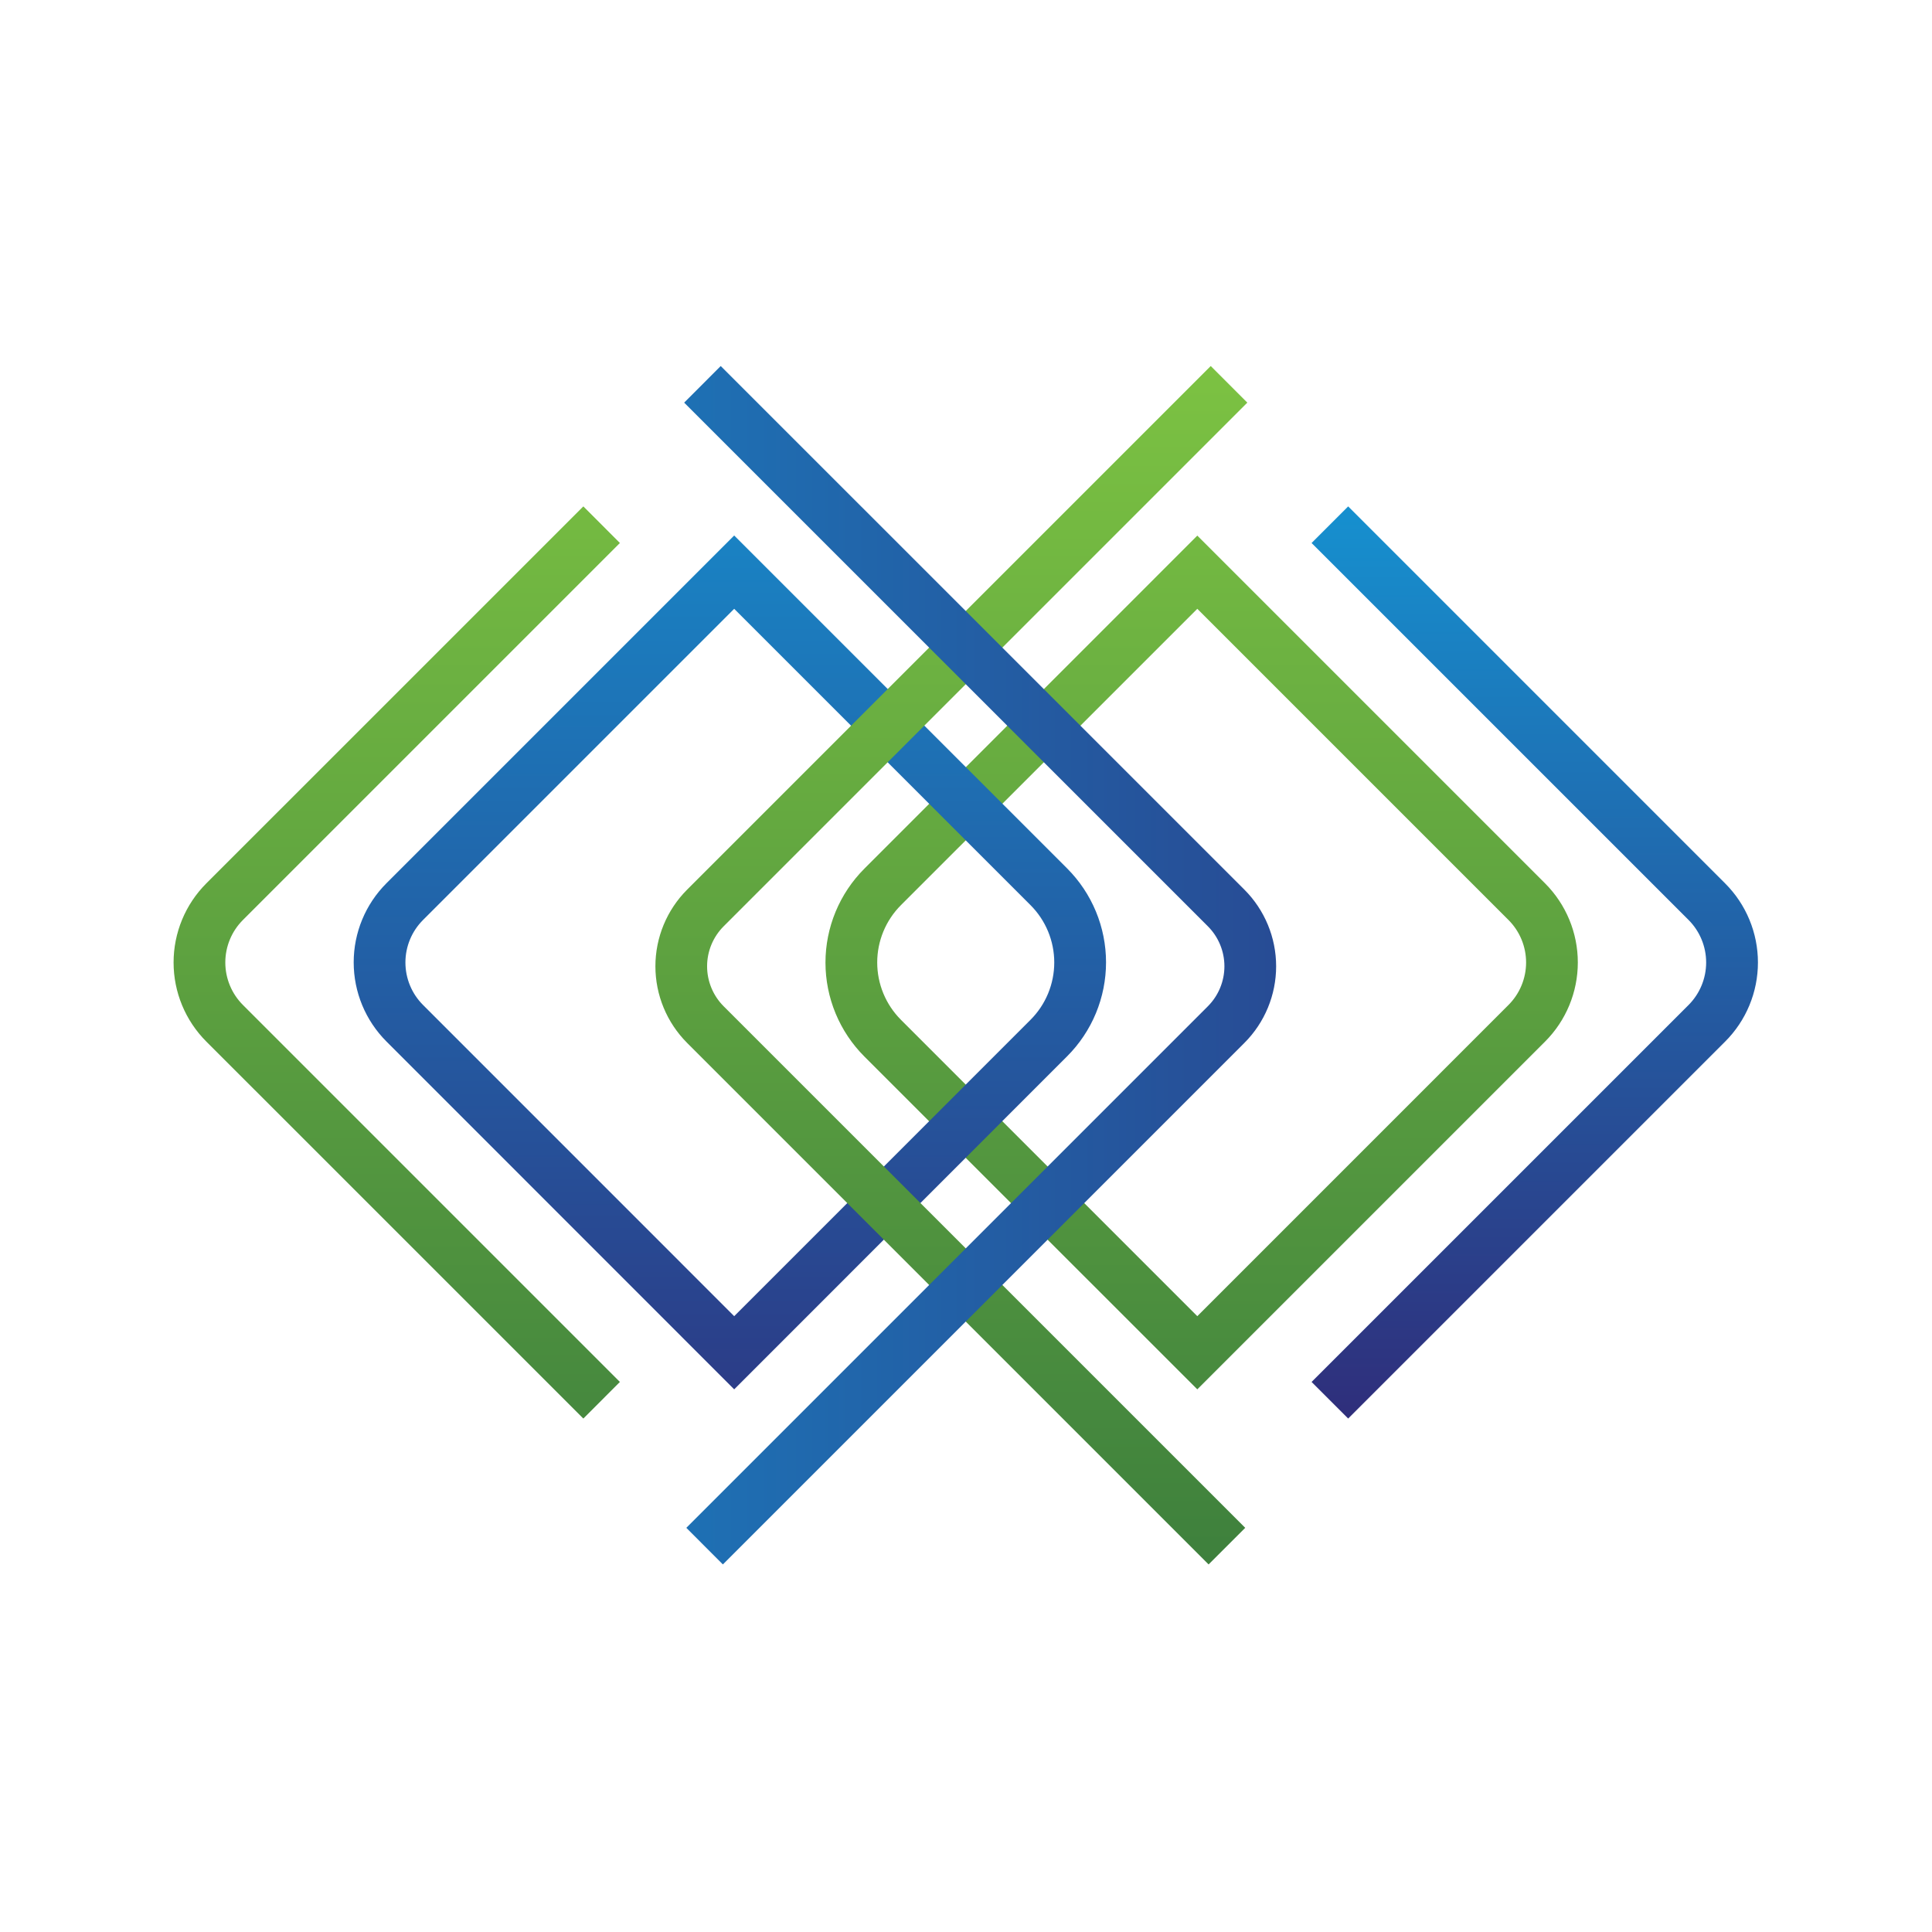
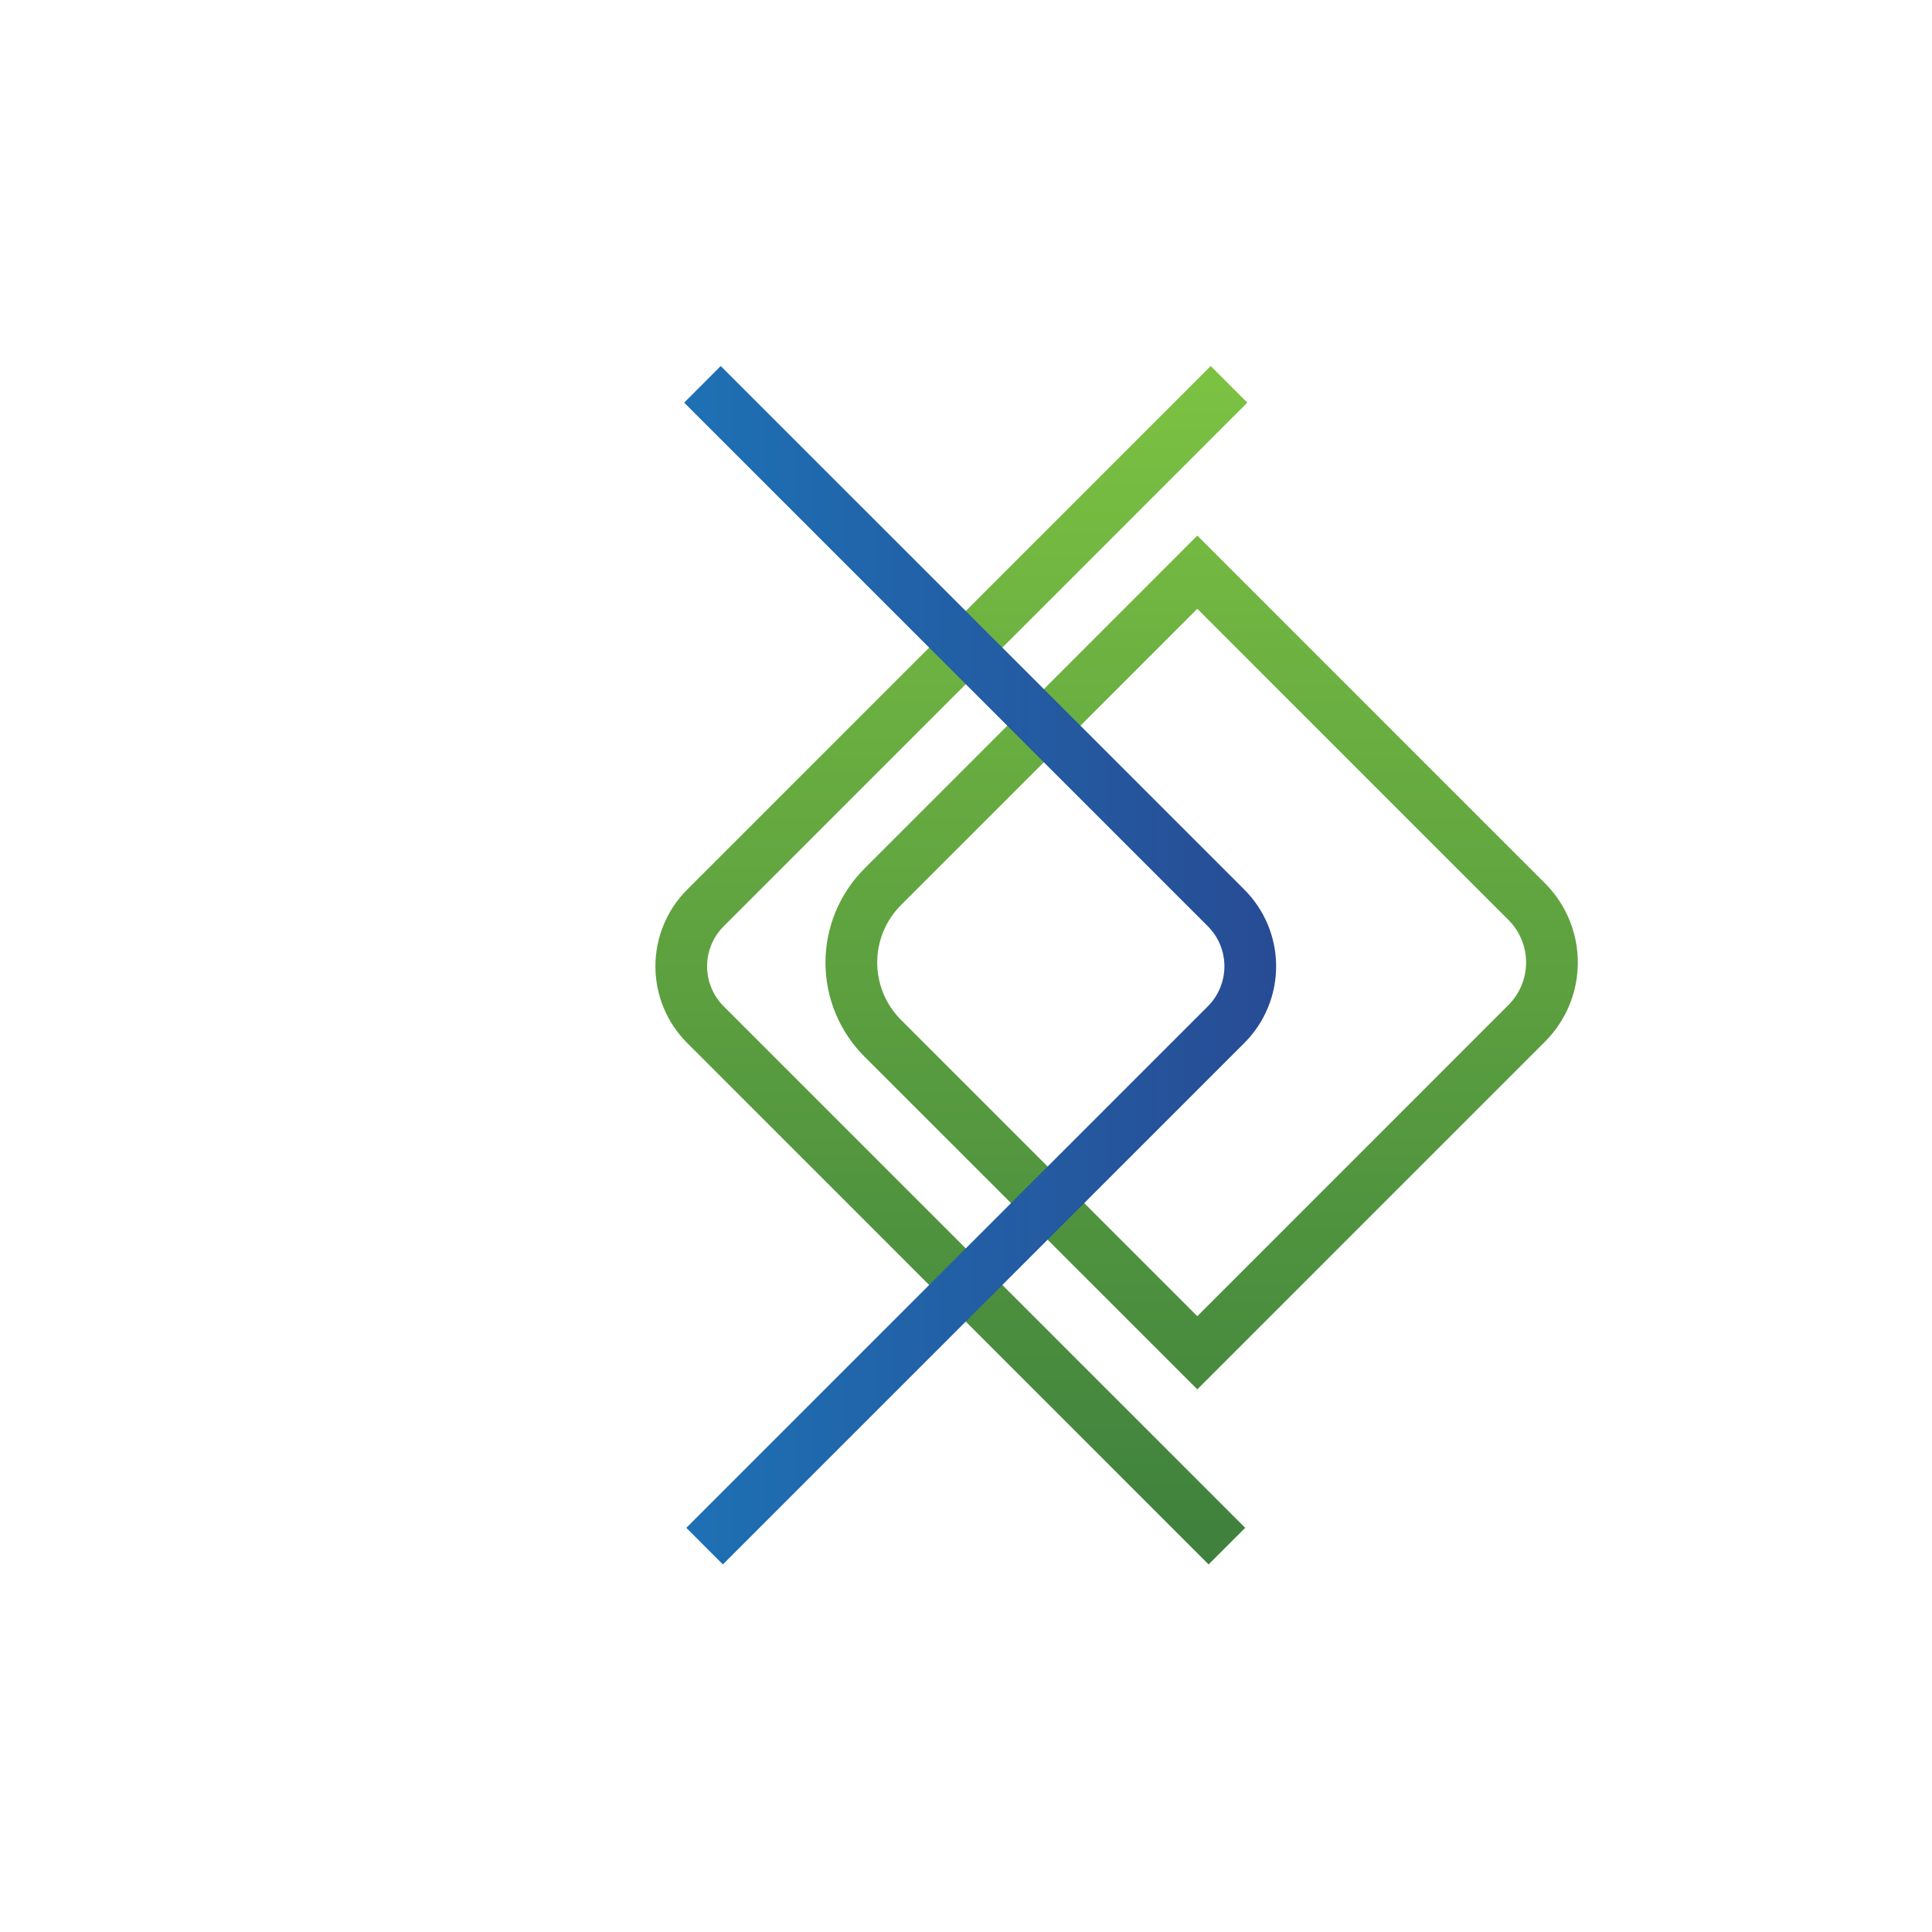
<svg xmlns="http://www.w3.org/2000/svg" width="512" height="512" viewBox="0 0 512 512" fill="none">
  <g clip-path="url(#clip0_533_52)">
    <path d="M317.3 368.19L229.08 280C225.808 276.73 223.213 272.848 221.442 268.574C219.671 264.301 218.759 259.721 218.759 255.095C218.759 250.469 219.671 245.889 221.442 241.616C223.213 237.342 225.808 233.46 229.08 230.19L317.3 141.94L409.46 234.1C415.017 239.662 418.139 247.202 418.139 255.065C418.139 262.928 415.017 270.468 409.46 276.03L317.3 368.19ZM317.3 161.34L238.77 239.86C236.773 241.857 235.189 244.227 234.108 246.836C233.027 249.445 232.471 252.241 232.471 255.065C232.471 257.889 233.027 260.685 234.108 263.294C235.189 265.903 236.773 268.273 238.77 270.27L317.3 348.8L399.76 266.33C401.241 264.851 402.415 263.095 403.217 261.162C404.018 259.23 404.431 257.158 404.431 255.065C404.431 252.972 404.018 250.9 403.217 248.968C402.415 247.035 401.241 245.279 399.76 243.8L317.3 161.34Z" fill="url(#paint0_linear_533_52)" />
-     <path d="M194.57 368.19L102.41 276C96.852 270.438 93.731 262.898 93.731 255.035C93.731 247.172 96.852 239.632 102.41 234.07L194.57 141.91L282.79 230.13C286.062 233.4 288.657 237.282 290.428 241.556C292.199 245.829 293.11 250.409 293.11 255.035C293.11 259.661 292.199 264.241 290.428 268.514C288.657 272.788 286.062 276.67 282.79 279.94L194.57 368.19ZM194.57 161.34L112.11 243.8C110.629 245.279 109.455 247.035 108.653 248.968C107.852 250.9 107.439 252.972 107.439 255.065C107.439 257.158 107.852 259.23 108.653 261.162C109.455 263.095 110.629 264.851 112.11 266.33L194.57 348.8L273.09 270.27C275.087 268.273 276.671 265.903 277.752 263.294C278.833 260.685 279.389 257.889 279.389 255.065C279.389 252.241 278.833 249.445 277.752 246.836C276.671 244.227 275.087 241.857 273.09 239.86L194.57 161.34Z" fill="url(#paint1_linear_533_52)" />
    <path d="M320.29 414.59L182.09 276.38C176.711 270.992 173.689 263.689 173.689 256.075C173.689 248.461 176.711 241.158 182.09 235.77L320.86 97L330.55 106.7L191.79 245.46C190.395 246.853 189.288 248.508 188.532 250.329C187.777 252.151 187.388 254.103 187.388 256.075C187.388 258.047 187.777 259.999 188.532 261.821C189.288 263.642 190.395 265.297 191.79 266.69L330 404.89L320.29 414.59Z" fill="url(#paint2_linear_533_52)" />
    <path d="M191.57 414.59L181.88 404.89L320.08 266.69C321.475 265.297 322.582 263.642 323.338 261.821C324.093 259.999 324.482 258.047 324.482 256.075C324.482 254.103 324.093 252.151 323.338 250.329C322.582 248.508 321.475 246.853 320.08 245.46L181.31 106.7L191 97L329.78 235.77C335.164 241.156 338.189 248.46 338.189 256.075C338.189 263.69 335.164 270.994 329.78 276.38L191.57 414.59Z" fill="url(#paint3_linear_533_52)" />
-     <path d="M164.28 366.23L64.38 266.33C62.899 264.851 61.725 263.095 60.923 261.162C60.122 259.23 59.709 257.158 59.709 255.065C59.709 252.972 60.122 250.9 60.923 248.968C61.725 247.035 62.899 245.279 64.38 243.8L164.28 143.9L154.59 134.2L54.68 234.1C49.122 239.662 46.001 247.202 46.001 255.065C46.001 262.928 49.122 270.468 54.68 276.03L154.59 375.93L164.28 366.23Z" fill="url(#paint4_linear_533_52)" />
-     <path d="M347.58 143.9L447.49 243.8C450.473 246.79 452.148 250.841 452.148 255.065C452.148 259.289 450.473 263.34 447.49 266.33L347.58 366.23L357.28 375.93L457.18 276.03C459.935 273.279 462.121 270.012 463.612 266.415C465.103 262.819 465.871 258.963 465.871 255.07C465.871 251.177 465.103 247.321 463.612 243.725C462.121 240.128 459.935 236.861 457.18 234.11L357.28 134.2L347.58 143.9Z" fill="url(#paint5_linear_533_52)" />
  </g>
  <defs>
    <linearGradient id="paint0_linear_533_52" x1="255.937" y1="414.59" x2="255.937" y2="97" gradientUnits="userSpaceOnUse">
      <stop stop-color="#3E803D" />
      <stop offset="1" stop-color="#7CC242" />
    </linearGradient>
    <linearGradient id="paint1_linear_533_52" x1="255.935" y1="414.59" x2="255.935" y2="97.042" gradientUnits="userSpaceOnUse">
      <stop stop-color="#2F2E7B" />
      <stop offset="1" stop-color="#1690CF" />
    </linearGradient>
    <linearGradient id="paint2_linear_533_52" x1="255.936" y1="414.59" x2="255.936" y2="97" gradientUnits="userSpaceOnUse">
      <stop stop-color="#3E803D" />
      <stop offset="1" stop-color="#7CC242" />
    </linearGradient>
    <linearGradient id="paint3_linear_533_52" x1="465.874" y1="255.79" x2="46.001" y2="255.79" gradientUnits="userSpaceOnUse">
      <stop stop-color="#2F2E7B" />
      <stop offset="1" stop-color="#1690CF" />
    </linearGradient>
    <linearGradient id="paint4_linear_533_52" x1="255.935" y1="414.59" x2="255.935" y2="97" gradientUnits="userSpaceOnUse">
      <stop stop-color="#3E803D" />
      <stop offset="1" stop-color="#7CC242" />
    </linearGradient>
    <linearGradient id="paint5_linear_533_52" x1="406.72" y1="375.93" x2="406.72" y2="134.2" gradientUnits="userSpaceOnUse">
      <stop stop-color="#2F2E7B" />
      <stop offset="1" stop-color="#1690CF" />
    </linearGradient>
    <clipPath id="clip0_533_52">
      <rect width="420" height="318" fill="white" transform="translate(46 97)" />
    </clipPath>
  </defs>
</svg>